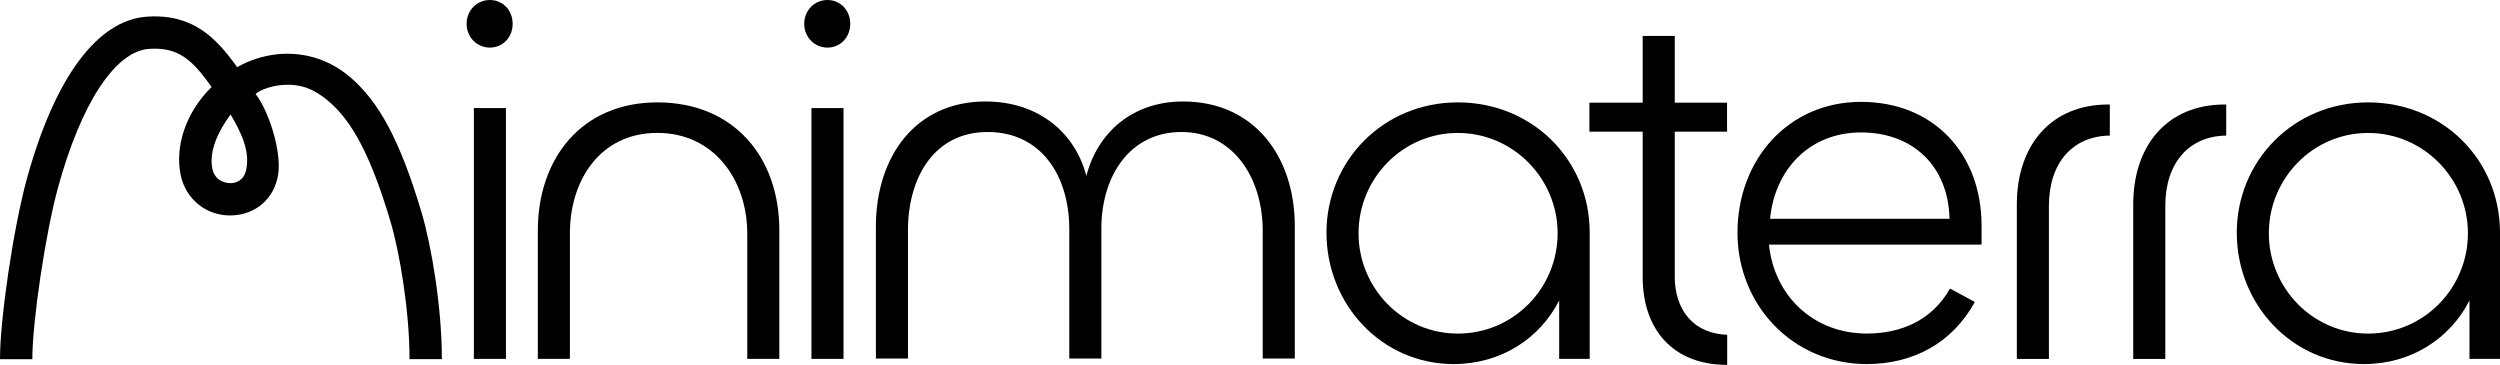
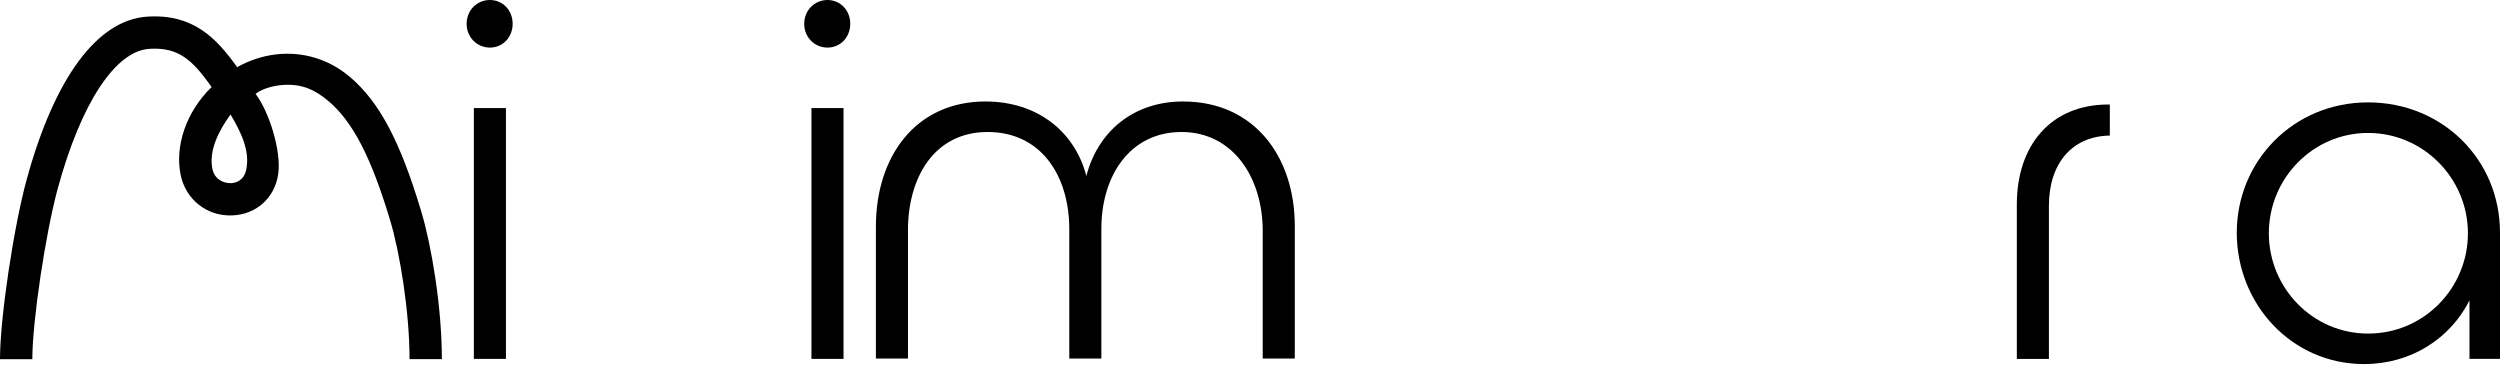
<svg xmlns="http://www.w3.org/2000/svg" id="Layer_2" data-name="Layer 2" viewBox="0 0 579.92 84.65">
  <g id="Layer_1-2" data-name="Layer 1">
    <g>
      <path d="M274.43,23.54c-11.64,0-19.79,7.08-22.43,17.28-2.64-10.2-11.28-17.28-23.39-17.28-16.2,0-25.43,12.72-25.43,29.03v30.59h7.44v-29.75c0-12.12,6-22.79,18.47-22.79s18.95,10.2,18.95,22.55v29.99h7.44v-30.11c0-12.24,6.6-22.43,18.6-22.43s18.83,10.68,18.83,22.91v29.63h7.44v-30.71c0-16.2-9.48-28.91-25.91-28.91Z" />
      <path d="M113.64,0c-3,0-5.4,2.4-5.4,5.52s2.4,5.52,5.4,5.52,5.28-2.4,5.28-5.52-2.28-5.52-5.28-5.52Z" />
      <rect x="109.92" y="25.07" width="7.44" height="58.18" />
-       <path d="M152.47,23.75c-17.52,0-27.71,12.96-27.71,29.75v29.75h7.44v-29.15c0-12.36,7.08-23.27,20.27-23.27s20.87,10.92,20.87,23.39v29.03h7.44v-29.87c0-16.79-10.44-29.63-28.31-29.63Z" />
      <rect x="188.23" y="25.07" width="7.44" height="58.18" />
      <path d="M191.95,0c-3,0-5.4,2.4-5.4,5.52s2.4,5.52,5.4,5.52,5.28-2.4,5.28-5.52-2.28-5.52-5.28-5.52Z" />
      <path d="M549.33,23.75c-17.4,0-30.47,13.68-30.47,30.23s12.72,30.47,29.51,30.47c11.04,0,20.03-6,24.47-14.76v13.56h7.08v-29.27c0-17.04-13.44-30.23-30.59-30.23ZM549.33,77.38c-12.84,0-23.03-10.56-23.03-23.27s10.2-23.27,23.03-23.27,23.15,10.56,23.15,23.27-10.2,23.27-23.15,23.27Z" />
-       <path d="M338.17,23.75c-17.4,0-30.47,13.68-30.47,30.23s12.72,30.47,29.51,30.47c11.04,0,20.03-6,24.47-14.76v13.56h7.08v-29.27c0-17.04-13.44-30.23-30.59-30.23ZM338.17,77.38c-12.84,0-23.03-10.56-23.03-23.27s10.2-23.27,23.03-23.27,23.15,10.56,23.15,23.27-10.2,23.27-23.15,23.27Z" />
-       <path d="M431.71,23.63c-17.03,0-28.67,13.56-28.67,30.35s12.84,30.47,29.99,30.47c10.68,0,19.79-4.8,25.07-14.4l-5.76-3.12c-4.2,7.44-11.4,10.44-19.32,10.44-12.36,0-21.47-8.76-22.67-20.63h49.31v-4.44c0-16.56-11.04-28.67-27.95-28.67ZM410.6,50.75c1.08-11.28,9-20.03,21.11-20.03s20.27,7.92,20.51,20.03h-41.63Z" />
      <path d="M467.84,47.39v35.87h7.44v-35.51c0-9.86,5.41-16.18,14.13-16.3v-7.19c-.11,0-.22-.02-.34-.02-13.44,0-21.23,9.6-21.23,23.15Z" />
-       <path d="M494.84,47.39v35.87h7.44v-35.51c0-9.86,5.41-16.18,14.13-16.3v-7.19c-.11,0-.22-.02-.34-.02-13.44,0-21.23,9.6-21.23,23.15Z" />
-       <path d="M388.49,64.01V30.54h12.13v-6.72h-12.13v-15.48h-7.44v15.48h-12.36v6.72h12.36v33.71c0,12.36,7.2,20.39,19.55,20.39.02,0,.03,0,.05,0v-6.98c-7.36-.24-12.17-5.23-12.17-13.65Z" />
      <path d="M81.02,17.73c-4.77-4.02-10.81-5.83-17.02-5.11-3.15.37-6.21,1.39-8.99,2.96-4.85-6.8-10.26-12.41-20.86-11.72-11.56.75-21.49,14.15-27.95,37.74C3.14,52.79,0,73.85,0,83.32h7.5c0-8.79,3.06-29.23,5.94-39.75,5.39-19.68,13.31-31.73,21.2-32.24,6.76-.43,9.97,2.54,14.45,8.85-6,5.85-8.55,13.81-7.18,20.41,1.18,5.69,6.06,9.57,11.85,9.38,5.62-.16,9.95-4,10.77-9.55.8-5.38-2.15-14.62-5.25-18.65,1.57-1.22,4.11-1.87,6.06-2.04,4.56-.4,7.68,1.04,10.85,3.72,5.66,4.77,9.96,13.1,14.37,27.86,2.15,7.19,4.44,20.85,4.44,32h7.5c0-12-2.39-26.26-4.75-34.15-4.93-16.48-9.78-25.59-16.72-31.44ZM57.12,39.33c-.57,2.74-2.63,3.13-3.57,3.16-1.67.01-3.8-.81-4.3-3.4-.79-4.1,1.35-8.6,4.23-12.53,2.38,4.01,4.56,8.4,3.64,12.78Z" />
    </g>
  </g>
</svg>